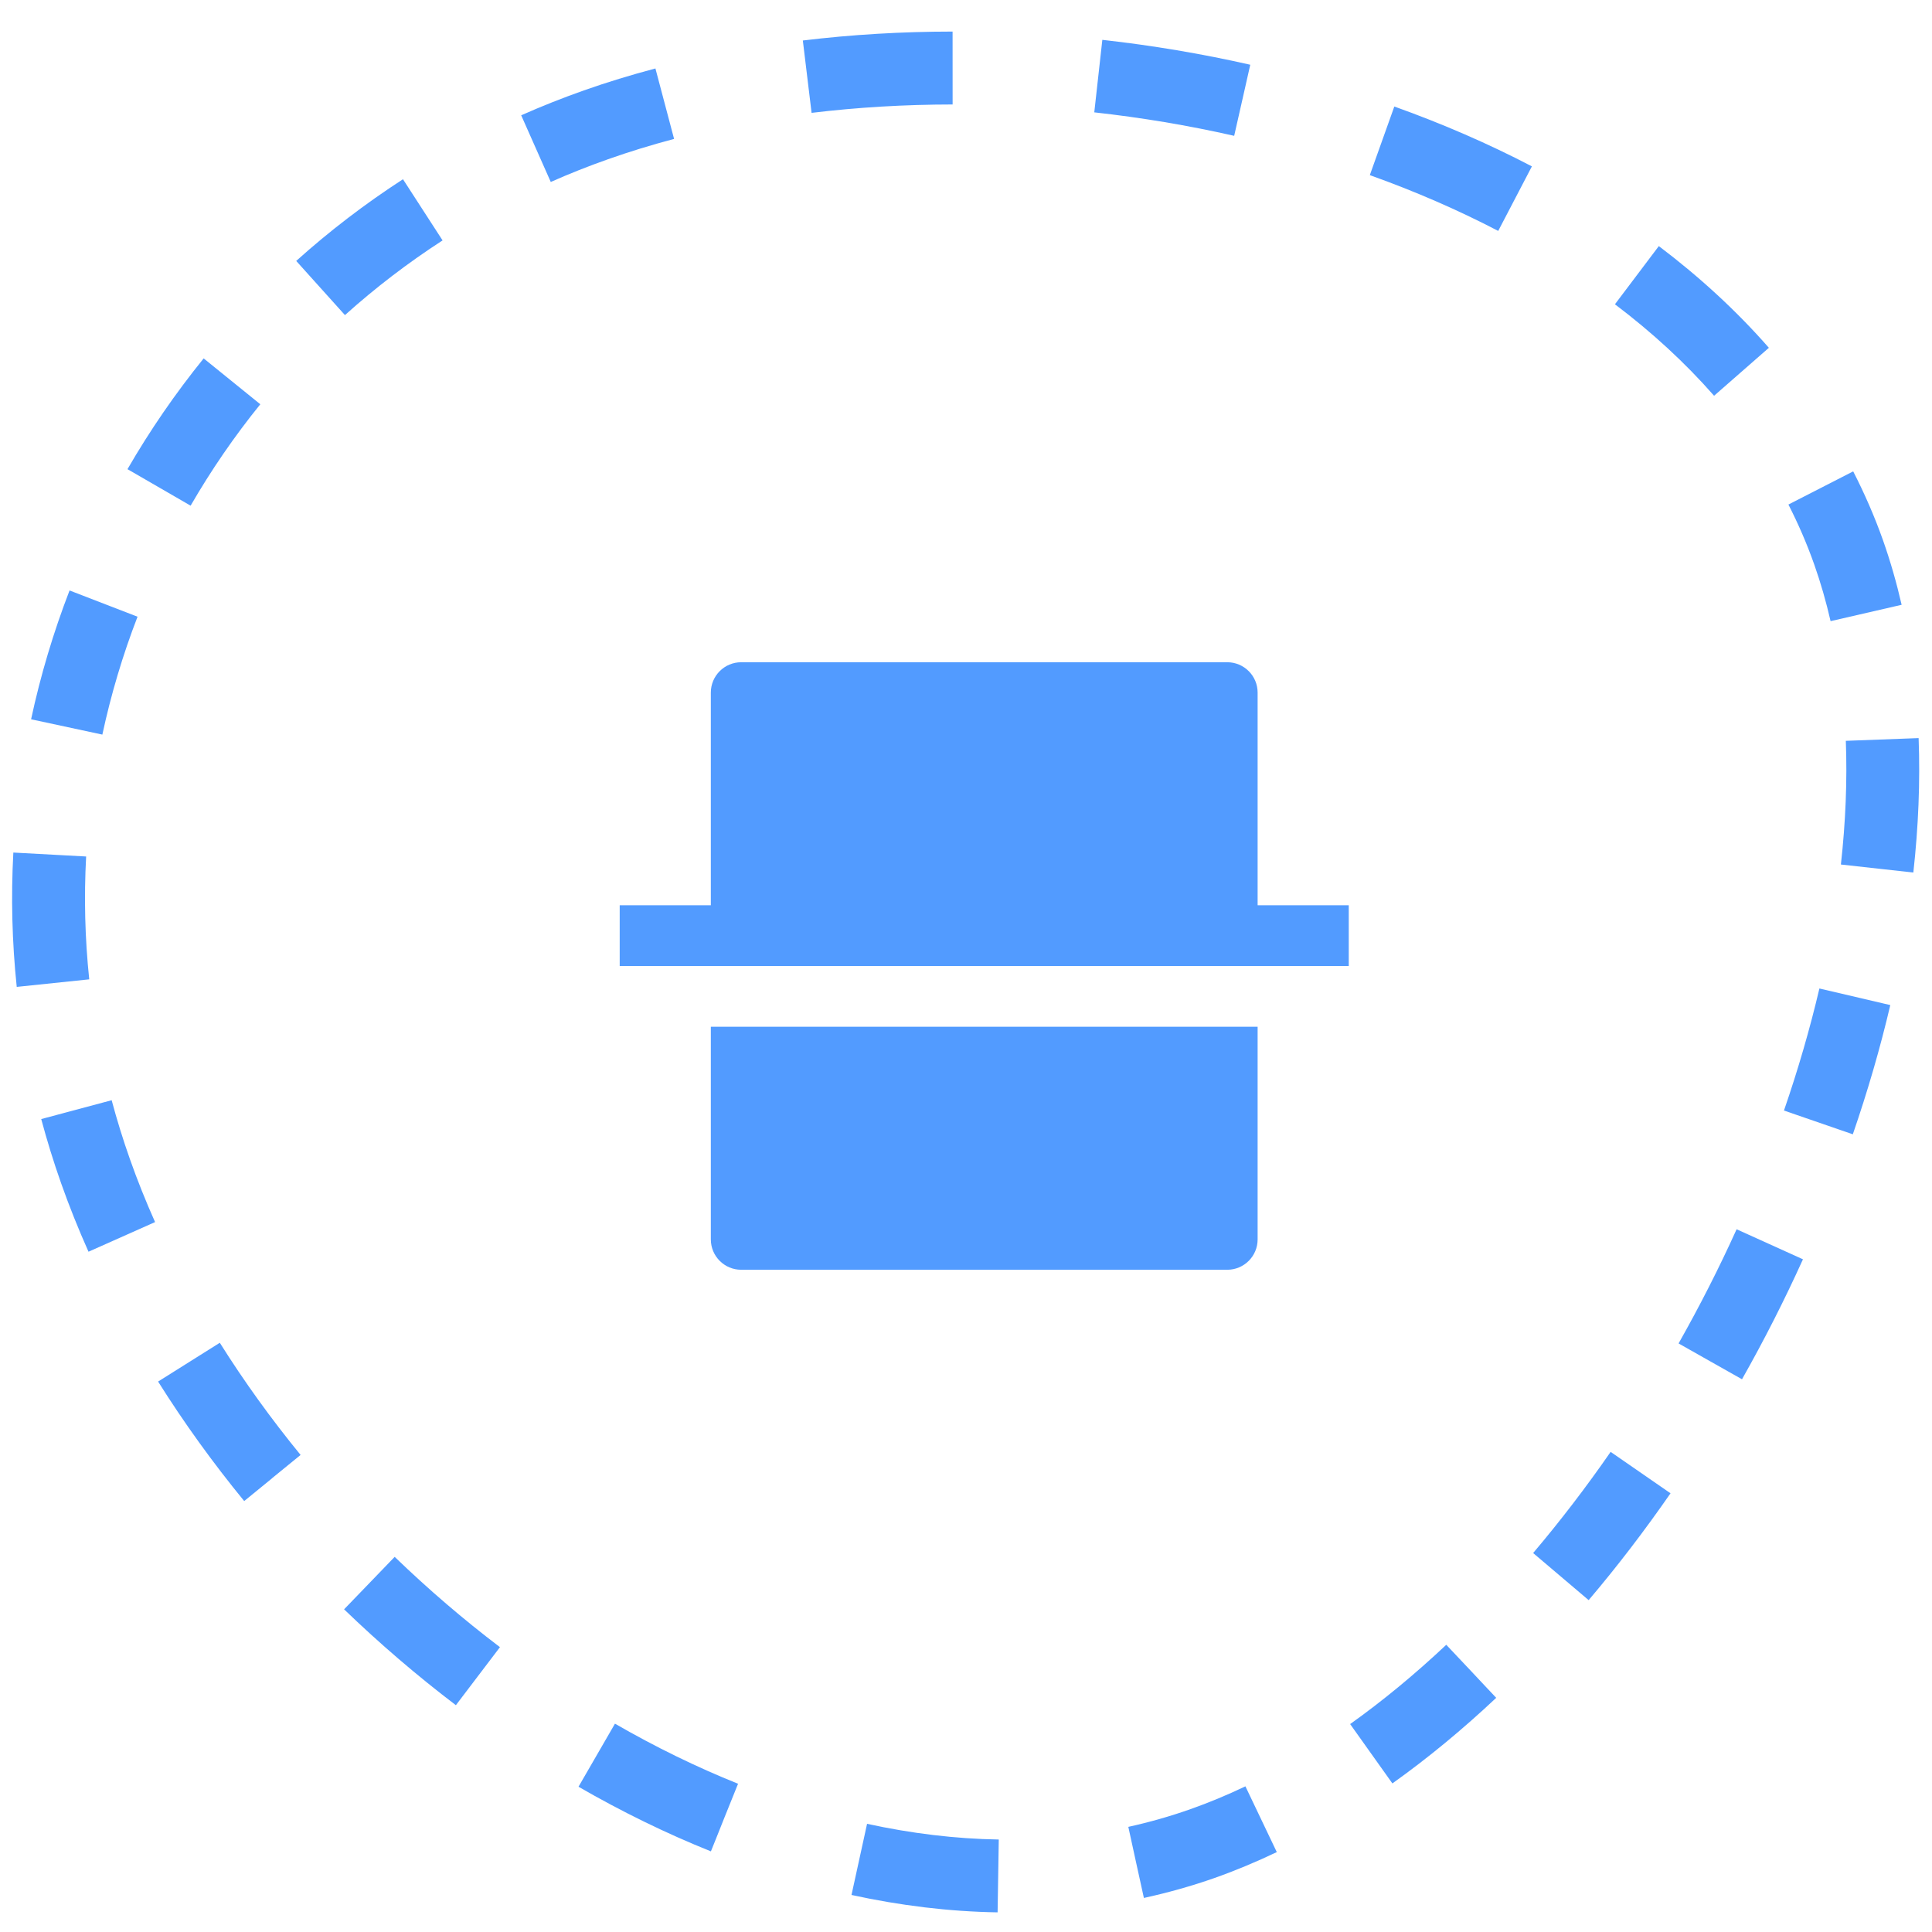
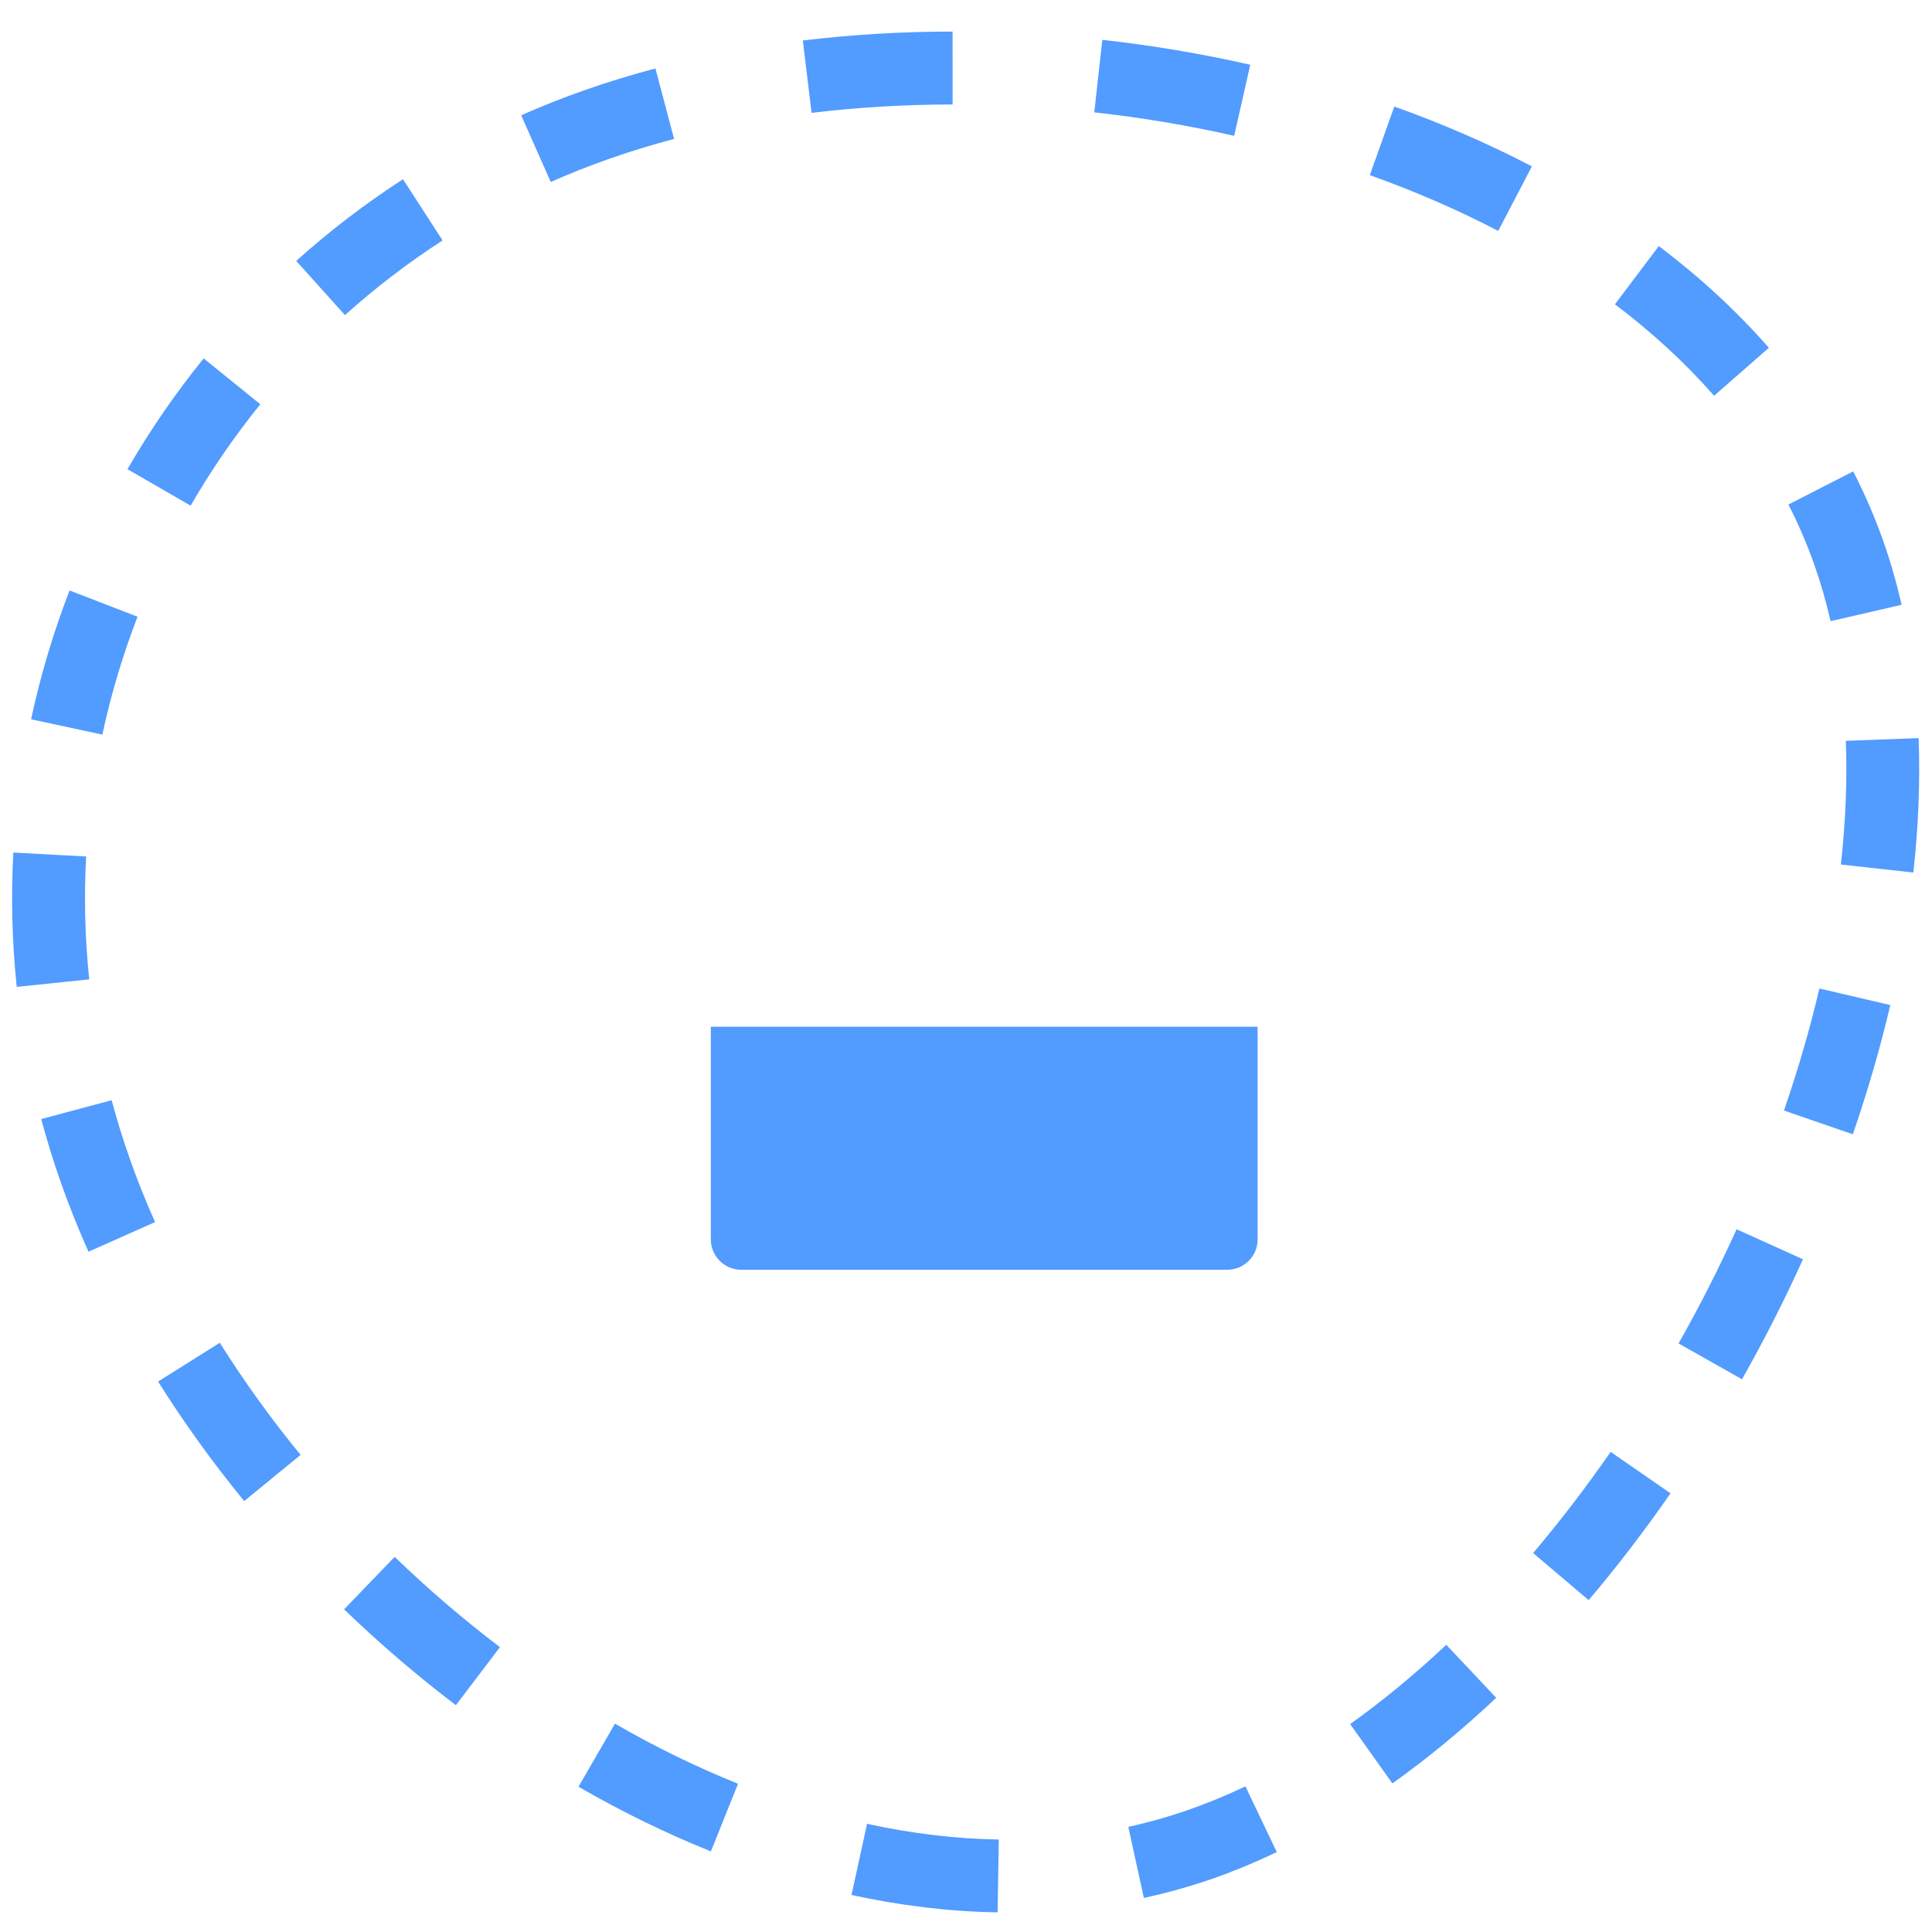
<svg xmlns="http://www.w3.org/2000/svg" width="53" height="53" viewBox="0 0 53 53" fill="none">
  <g clip-path="url(#clip0_17107_20602)">
    <path d="M23.786 50.032C24.999 50.297 26.208 50.444 27.399 50.463L27.367 52.461C26.033 52.44 24.692 52.275 23.359 51.984L23.786 50.032ZM35.026 50.808C34.464 51.076 33.896 51.314 33.325 51.516C32.684 51.742 32.035 51.922 31.38 52.066L31.166 51.092L30.953 50.116C31.528 49.989 32.098 49.828 32.66 49.629C33.161 49.452 33.663 49.244 34.165 49.004L35.026 50.808ZM16.87 47.285C17.975 47.922 19.104 48.475 20.247 48.933L19.873 49.861L19.633 50.463L19.502 50.788C18.267 50.292 17.052 49.697 15.87 49.015L16.87 47.285ZM40.361 45.848L40.805 46.321L41.045 46.576C40.127 47.44 39.175 48.227 38.197 48.924L37.038 47.296C37.935 46.657 38.817 45.928 39.675 45.121L40.361 45.848ZM10.827 42.709C11.742 43.592 12.708 44.422 13.715 45.186L12.506 46.778C11.436 45.965 10.41 45.084 9.439 44.148L9.887 43.684L10.827 42.709ZM45.827 40.965C45.118 41.988 44.368 42.969 43.581 43.896L42.058 42.604C42.8 41.729 43.511 40.8 44.184 39.829L45.827 40.965ZM6.03 36.836C6.693 37.892 7.436 38.922 8.246 39.913L7.471 40.545L7.472 40.546L7.439 40.574L6.699 41.178C5.837 40.126 5.046 39.028 4.337 37.9L6.03 36.836ZM49.46 34.546C48.953 35.666 48.394 36.766 47.788 37.837L46.918 37.346L46.048 36.854C46.625 35.834 47.158 34.787 47.64 33.722L49.46 34.546ZM3.063 30.182C3.208 30.722 3.374 31.262 3.564 31.798C3.767 32.375 3.998 32.951 4.254 33.525L2.428 34.338C2.151 33.718 1.9 33.093 1.678 32.464C1.471 31.878 1.289 31.289 1.131 30.699L3.063 30.182ZM51.856 27.572C51.579 28.753 51.234 29.939 50.828 31.117L48.939 30.465C49.324 29.349 49.65 28.228 49.911 27.117L51.856 27.572ZM2.363 23.496C2.303 24.61 2.329 25.736 2.448 26.866L0.459 27.073C0.33 25.838 0.3 24.607 0.366 23.388L2.363 23.496ZM52.633 20.248C52.678 21.448 52.627 22.683 52.488 23.936L50.501 23.716C50.63 22.551 50.677 21.416 50.636 20.323L52.633 20.248ZM3.773 16.918C3.368 17.966 3.045 19.048 2.808 20.152L0.853 19.732C1.112 18.525 1.466 17.344 1.908 16.198L3.773 16.918ZM50.838 12.931C51.149 13.539 51.425 14.168 51.656 14.821C51.858 15.394 52.028 15.986 52.167 16.591L50.218 17.04C50.095 16.504 49.946 15.985 49.77 15.487C49.57 14.92 49.332 14.371 49.061 13.841L50.838 12.931ZM7.141 11.09C6.43 11.968 5.792 12.898 5.229 13.872L3.6 12.93L3.497 12.871C4.112 11.807 4.811 10.791 5.587 9.832L7.141 11.09ZM45.506 6.751C46.62 7.593 47.634 8.523 48.525 9.541L47.022 10.857C46.229 9.952 45.317 9.114 44.302 8.347L45.506 6.751ZM12.141 6.595C11.188 7.212 10.293 7.898 9.463 8.644L8.126 7.158C9.034 6.342 10.012 5.592 11.055 4.917L12.141 6.595ZM38.25 2.922C39.56 3.391 40.825 3.938 42.024 4.564L41.1 6.335C39.988 5.755 38.808 5.244 37.578 4.804L38.25 2.922ZM18.492 3.811C17.87 3.976 17.265 4.161 16.681 4.368C16.144 4.557 15.62 4.765 15.109 4.992L14.298 3.163C14.857 2.915 15.429 2.688 16.015 2.481C16.652 2.256 17.309 2.056 17.98 1.878L18.492 3.811ZM30.24 1.093C31.604 1.245 32.963 1.473 34.298 1.776L34.078 2.751L34.078 2.75L33.857 3.726C32.596 3.44 31.31 3.225 30.019 3.082L30.24 1.093ZM26.133 2.866C24.82 2.867 23.524 2.944 22.264 3.096L22.024 1.111C23.366 0.948 24.742 0.867 26.132 0.866L26.133 2.866Z" fill="#529BFF" />
    <path d="M19.5 28.167V34C19.5 34.46 19.873 34.833 20.333 34.833H33.667C34.127 34.833 34.5 34.46 34.5 34V28.167H19.5Z" fill="#529BFF" />
-     <path d="M34.5 24.833V19C34.5 18.54 34.127 18.167 33.667 18.167H20.333C19.873 18.167 19.5 18.54 19.5 19V24.833H17V26.5H37V24.833H34.5Z" fill="#529BFF" />
  </g>
  <defs>
    <clipPath id="clip0_17107_20602">
      <rect width="53" height="52" fill="white" transform="translate(0 0.5)" />
    </clipPath>
  </defs>
</svg>